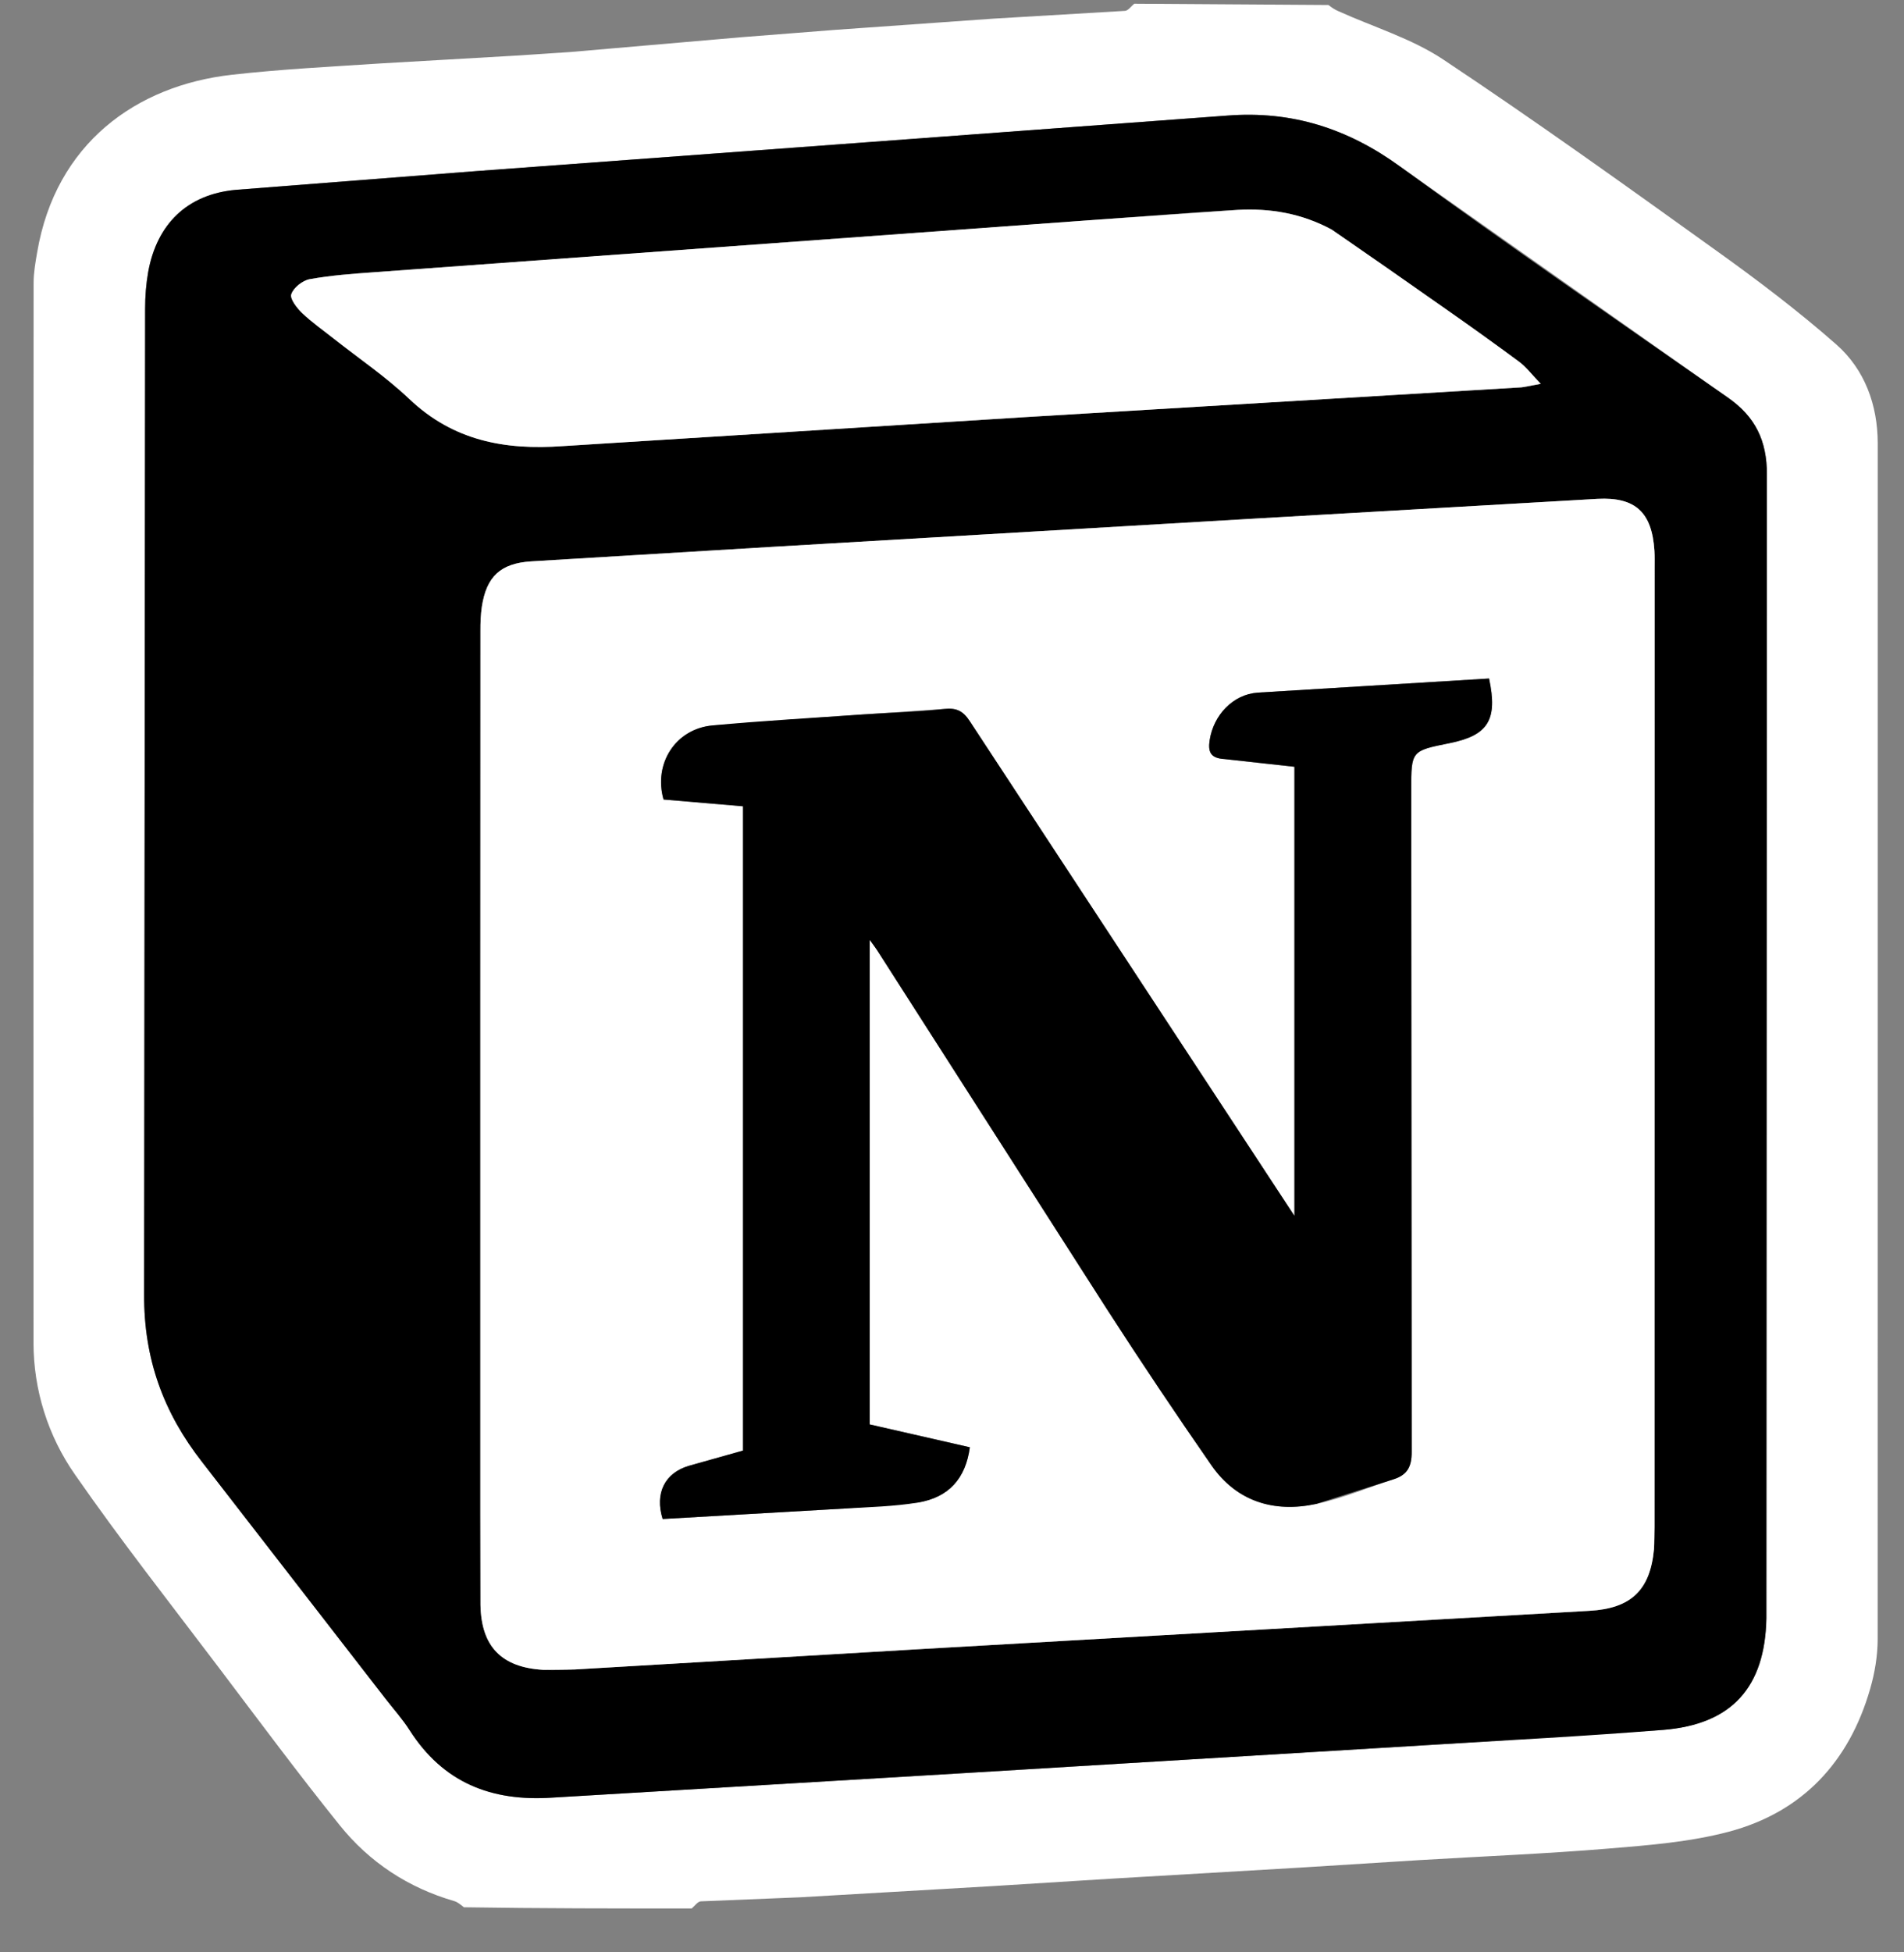
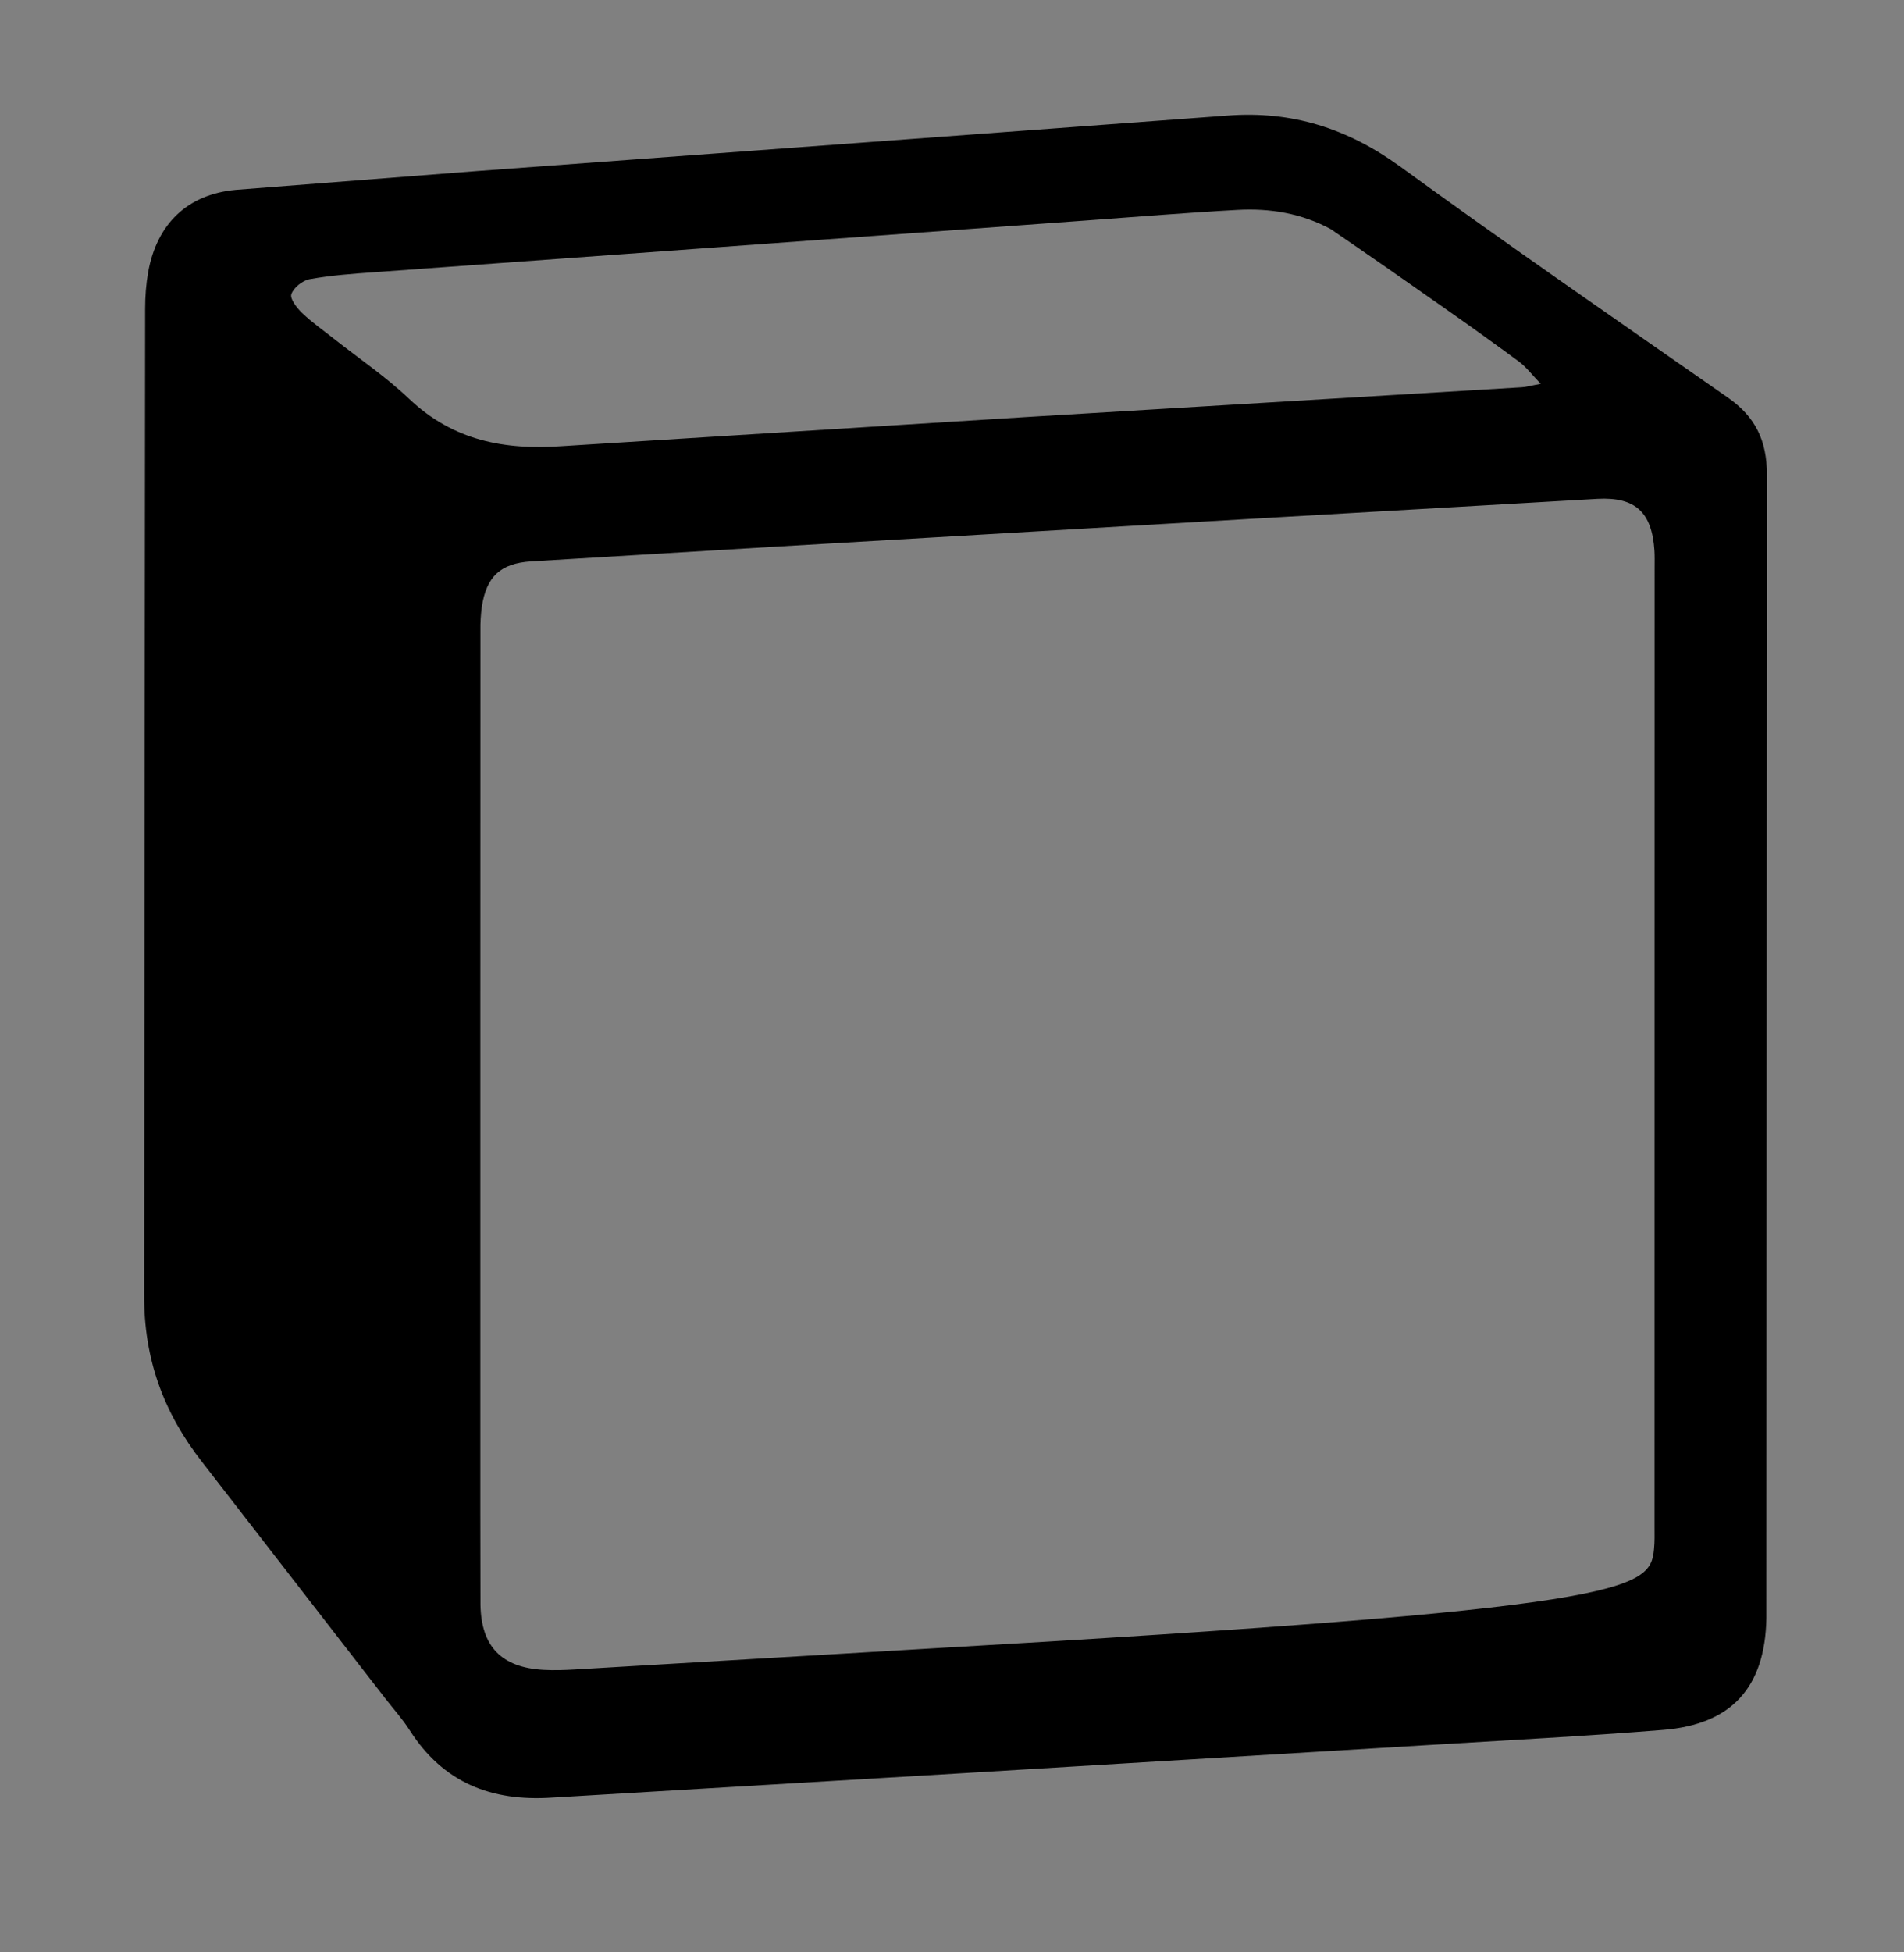
<svg xmlns="http://www.w3.org/2000/svg" fill="none" viewBox="0 0 40 41" height="41" width="40">
  <rect x="0" y="0" width="40" height="41" fill="#808080" stroke="none" />
-   <path fill="white" d="M23.828 0.078L27.909 0.105C27.985 0.165 28.048 0.204 28.114 0.233C28.853 0.568 29.655 0.807 30.322 1.251C32.254 2.536 34.142 3.889 36.027 5.242C36.904 5.869 37.768 6.522 38.576 7.232C39.177 7.76 39.447 8.508 39.448 9.307L39.447 34.422C39.446 34.773 39.386 35.133 39.288 35.47C38.845 37.006 37.862 38.057 36.316 38.467C35.5 38.683 34.638 38.75 33.792 38.82C32.473 38.929 31.148 38.983 29.826 39.062L27.325 39.219L23.32 39.454L20.858 39.608L16.814 39.843L14.724 39.928C14.656 39.932 14.594 40.026 14.531 40.078C12.94 40.078 11.351 40.078 9.747 40.053C9.67 39.992 9.611 39.943 9.543 39.923C8.574 39.642 7.761 39.107 7.136 38.329C6.27 37.253 5.448 36.145 4.615 35.044C3.592 33.691 2.542 32.358 1.576 30.967C1.007 30.154 0.703 29.186 0.704 28.193C0.701 20.776 0.702 13.358 0.706 5.94C0.706 5.726 0.744 5.51 0.781 5.298C1.169 3.014 2.86 1.796 4.87 1.57C5.914 1.452 6.965 1.4 8.014 1.331L10.786 1.171L11.977 1.093L15.571 0.782L17.563 0.626L20.863 0.392L23.635 0.228C23.702 0.223 23.764 0.131 23.828 0.078ZM8.107 35.682C8.274 35.898 8.459 36.103 8.604 36.333C9.309 37.435 10.318 37.836 11.601 37.75L20.291 37.233L30.072 36.642L34.941 36.328C36.384 36.212 37.081 35.432 37.109 33.984V33.672L37.12 9.965C37.121 9.251 36.875 8.751 36.303 8.352L29.421 3.502C28.314 2.697 27.138 2.321 25.777 2.428L18.07 2.998L10.011 3.592L4.952 3.987C3.93 4.081 3.297 4.706 3.114 5.708C3.069 5.964 3.047 6.223 3.049 6.483L3.028 27.184C3.021 28.54 3.436 29.668 4.248 30.706L8.107 35.682Z" />
-   <path fill="black" d="M8.09 35.662L4.248 30.705C3.436 29.668 3.021 28.54 3.028 27.184L3.049 6.483C3.049 6.224 3.069 5.962 3.114 5.708C3.297 4.706 3.931 4.081 4.952 3.987L10.011 3.593L18.07 2.998L25.777 2.428C27.139 2.321 28.314 2.697 29.421 3.502C31.691 5.154 34.002 6.747 36.304 8.352C36.875 8.751 37.121 9.251 37.12 9.965L37.109 33.673V33.986C37.081 35.432 36.384 36.212 34.941 36.328C33.32 36.459 31.696 36.543 30.072 36.642L20.292 37.233L11.601 37.75C10.319 37.836 9.309 37.435 8.605 36.333C8.459 36.103 8.274 35.898 8.09 35.662ZM10.091 21.289V31.754L10.094 33.706C10.111 34.581 10.54 35.017 11.415 35.067C11.634 35.079 11.857 35.072 12.078 35.059L19.403 34.627L33.392 33.827C34.264 33.778 34.667 33.396 34.748 32.532C34.764 32.377 34.759 32.219 34.759 32.063L34.761 11.914C34.761 11.797 34.764 11.68 34.757 11.562C34.705 10.761 34.36 10.434 33.563 10.476L26.354 10.891C22.977 11.088 19.6 11.285 16.223 11.484L11.158 11.789C10.513 11.83 10.221 12.108 10.123 12.739C10.1 12.907 10.09 13.076 10.093 13.245L10.091 21.289ZM27.958 4.812C27.346 4.48 26.682 4.37 25.998 4.408C24.948 4.465 23.896 4.552 22.845 4.628L7.861 5.717C7.408 5.749 6.953 5.782 6.506 5.863C6.356 5.89 6.167 6.041 6.121 6.178C6.086 6.274 6.238 6.469 6.349 6.575C6.554 6.771 6.791 6.936 7.014 7.113C7.545 7.532 8.11 7.914 8.597 8.377C9.522 9.254 10.597 9.457 11.829 9.368L21.527 8.76L31.968 8.133C32.063 8.129 32.158 8.099 32.368 8.06C32.176 7.861 32.065 7.709 31.92 7.601C31.409 7.224 30.892 6.852 30.371 6.488C29.57 5.924 28.766 5.365 27.958 4.812Z" />
-   <path fill="white" d="M10.091 21.25L10.093 13.245C10.093 13.076 10.098 12.905 10.123 12.739C10.221 12.108 10.513 11.83 11.158 11.789L16.223 11.484L26.354 10.891L33.563 10.476C34.36 10.434 34.705 10.762 34.757 11.563C34.764 11.68 34.761 11.797 34.761 11.914L34.759 32.063L34.748 32.532C34.667 33.396 34.264 33.778 33.392 33.827L19.403 34.627L12.077 35.059L11.415 35.067C10.54 35.017 10.111 34.581 10.094 33.707L10.091 31.754V21.25ZM24.393 21.271L20.372 15.144C20.232 14.93 20.094 14.86 19.835 14.888L18.121 15.004L14.968 15.234C14.193 15.305 13.724 16.034 13.939 16.79L15.609 16.933V30.462L14.471 30.783C13.967 30.931 13.751 31.356 13.921 31.899L17.767 31.678L19.282 31.554C19.935 31.447 20.287 31.046 20.375 30.393L18.271 29.913V19.738L18.428 19.956L23.261 27.504C23.972 28.606 24.702 29.696 25.45 30.773C25.984 31.538 26.77 31.773 27.654 31.582C28.207 31.464 28.738 31.239 29.28 31.064C29.562 30.973 29.658 30.804 29.657 30.488L29.647 16.582C29.647 15.769 29.647 15.769 30.451 15.607C31.265 15.443 31.468 15.118 31.283 14.249L26.423 14.545C25.895 14.583 25.494 15.024 25.414 15.539C25.375 15.786 25.426 15.923 25.722 15.94L27.194 16.103V25.534C26.262 24.112 25.328 22.691 24.393 21.272V21.271ZM27.984 4.825C28.782 5.376 29.577 5.93 30.37 6.488C30.892 6.852 31.408 7.223 31.92 7.601C32.065 7.709 32.176 7.861 32.368 8.06L31.967 8.134L21.527 8.76L11.828 9.368C10.596 9.457 9.521 9.254 8.597 8.377C8.11 7.914 7.545 7.532 7.014 7.113C6.79 6.936 6.554 6.771 6.348 6.575C6.237 6.469 6.086 6.275 6.12 6.178C6.166 6.041 6.357 5.89 6.506 5.863C6.953 5.783 7.408 5.749 7.861 5.717L22.845 4.628L25.998 4.408C26.682 4.37 27.346 4.48 27.984 4.825Z" />
-   <path fill="black" d="M24.411 21.294L27.194 25.533V16.102L25.723 15.94C25.426 15.923 25.375 15.786 25.414 15.538C25.495 15.024 25.895 14.582 26.424 14.545L31.283 14.249C31.469 15.118 31.265 15.443 30.452 15.607C29.648 15.768 29.648 15.768 29.648 16.582L29.657 30.488C29.659 30.804 29.562 30.973 29.28 31.064L27.654 31.582C26.77 31.771 25.984 31.538 25.451 30.772C24.703 29.695 23.973 28.606 23.262 27.504L18.428 19.956C18.394 19.902 18.355 19.852 18.272 19.737V29.913L20.375 30.393C20.287 31.046 19.936 31.446 19.283 31.554C18.785 31.636 18.273 31.648 17.768 31.678L13.921 31.899C13.752 31.356 13.968 30.931 14.472 30.782L15.61 30.462V16.932L13.94 16.79C13.725 16.034 14.194 15.305 14.969 15.234C16.017 15.136 17.071 15.077 18.122 15.004C18.693 14.965 19.267 14.95 19.836 14.888C20.095 14.86 20.233 14.93 20.373 15.144L24.411 21.294Z" />
+   <path fill="black" d="M8.09 35.662L4.248 30.705C3.436 29.668 3.021 28.54 3.028 27.184L3.049 6.483C3.049 6.224 3.069 5.962 3.114 5.708C3.297 4.706 3.931 4.081 4.952 3.987L10.011 3.593L18.07 2.998L25.777 2.428C27.139 2.321 28.314 2.697 29.421 3.502C31.691 5.154 34.002 6.747 36.304 8.352C36.875 8.751 37.121 9.251 37.12 9.965L37.109 33.673V33.986C37.081 35.432 36.384 36.212 34.941 36.328C33.32 36.459 31.696 36.543 30.072 36.642L20.292 37.233L11.601 37.75C10.319 37.836 9.309 37.435 8.605 36.333C8.459 36.103 8.274 35.898 8.09 35.662ZM10.091 21.289V31.754L10.094 33.706C10.111 34.581 10.54 35.017 11.415 35.067C11.634 35.079 11.857 35.072 12.078 35.059L19.403 34.627C34.264 33.778 34.667 33.396 34.748 32.532C34.764 32.377 34.759 32.219 34.759 32.063L34.761 11.914C34.761 11.797 34.764 11.68 34.757 11.562C34.705 10.761 34.36 10.434 33.563 10.476L26.354 10.891C22.977 11.088 19.6 11.285 16.223 11.484L11.158 11.789C10.513 11.83 10.221 12.108 10.123 12.739C10.1 12.907 10.09 13.076 10.093 13.245L10.091 21.289ZM27.958 4.812C27.346 4.48 26.682 4.37 25.998 4.408C24.948 4.465 23.896 4.552 22.845 4.628L7.861 5.717C7.408 5.749 6.953 5.782 6.506 5.863C6.356 5.89 6.167 6.041 6.121 6.178C6.086 6.274 6.238 6.469 6.349 6.575C6.554 6.771 6.791 6.936 7.014 7.113C7.545 7.532 8.11 7.914 8.597 8.377C9.522 9.254 10.597 9.457 11.829 9.368L21.527 8.76L31.968 8.133C32.063 8.129 32.158 8.099 32.368 8.06C32.176 7.861 32.065 7.709 31.92 7.601C31.409 7.224 30.892 6.852 30.371 6.488C29.57 5.924 28.766 5.365 27.958 4.812Z" />
</svg>